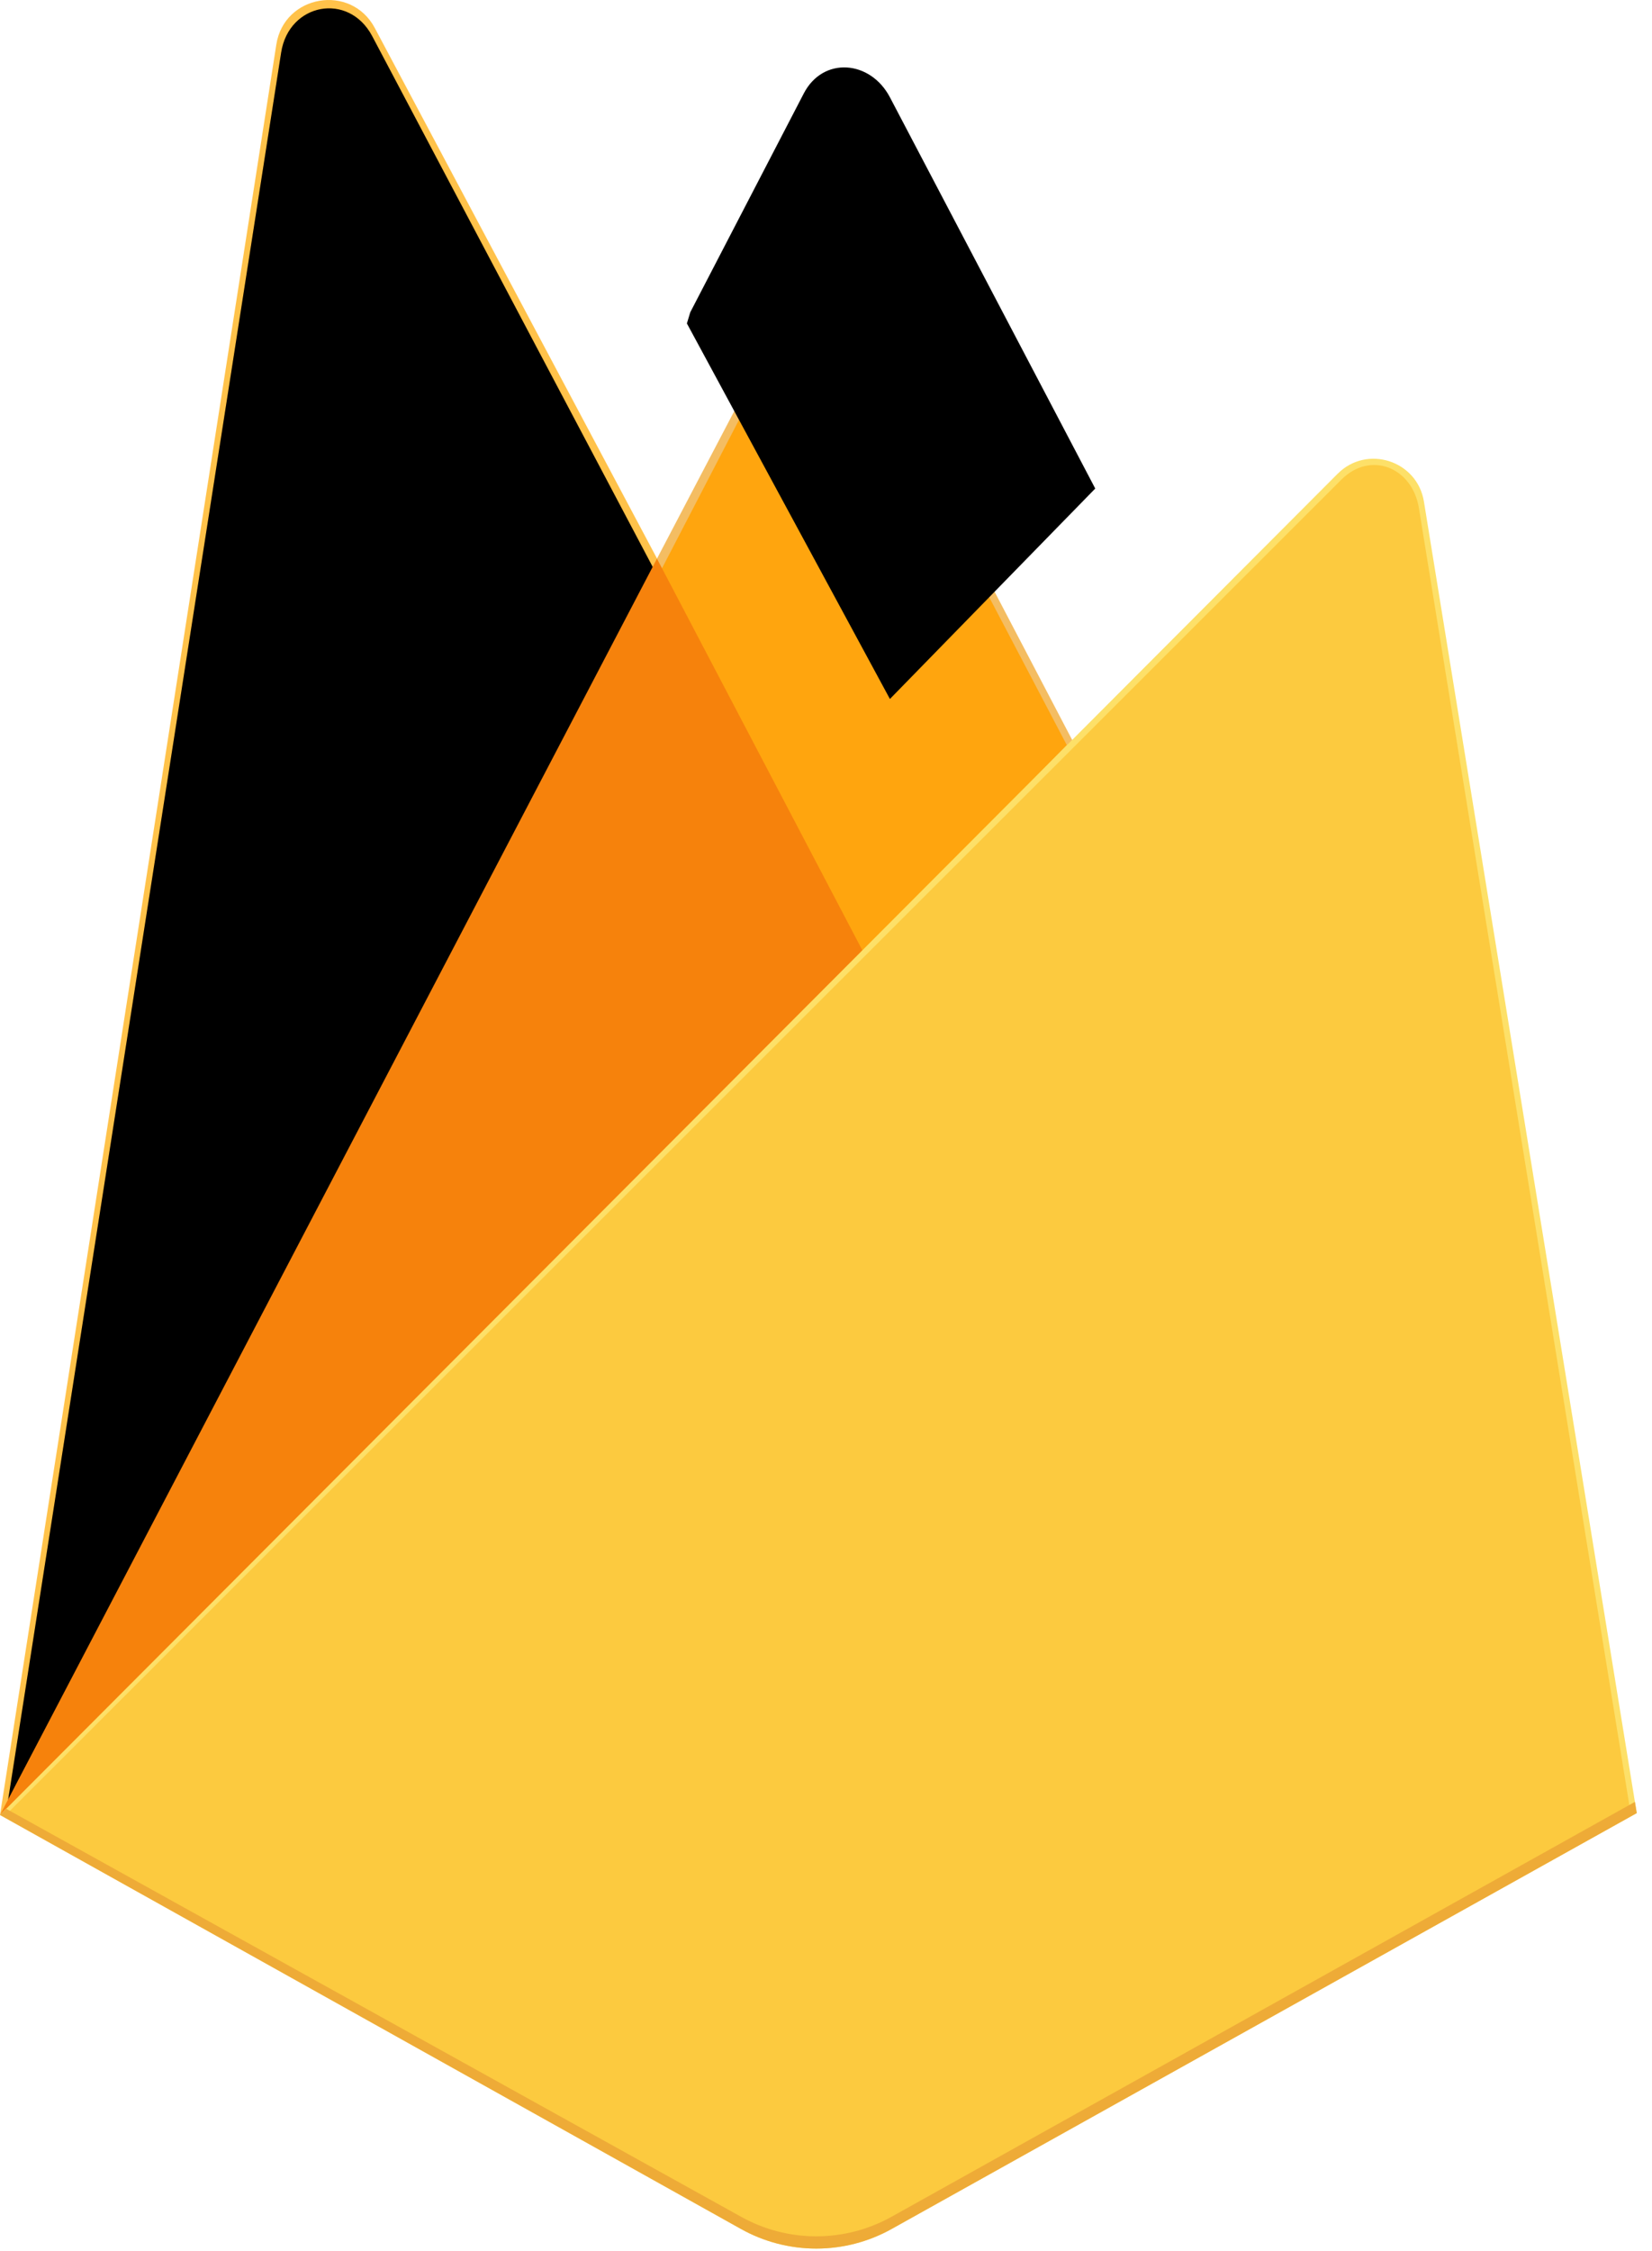
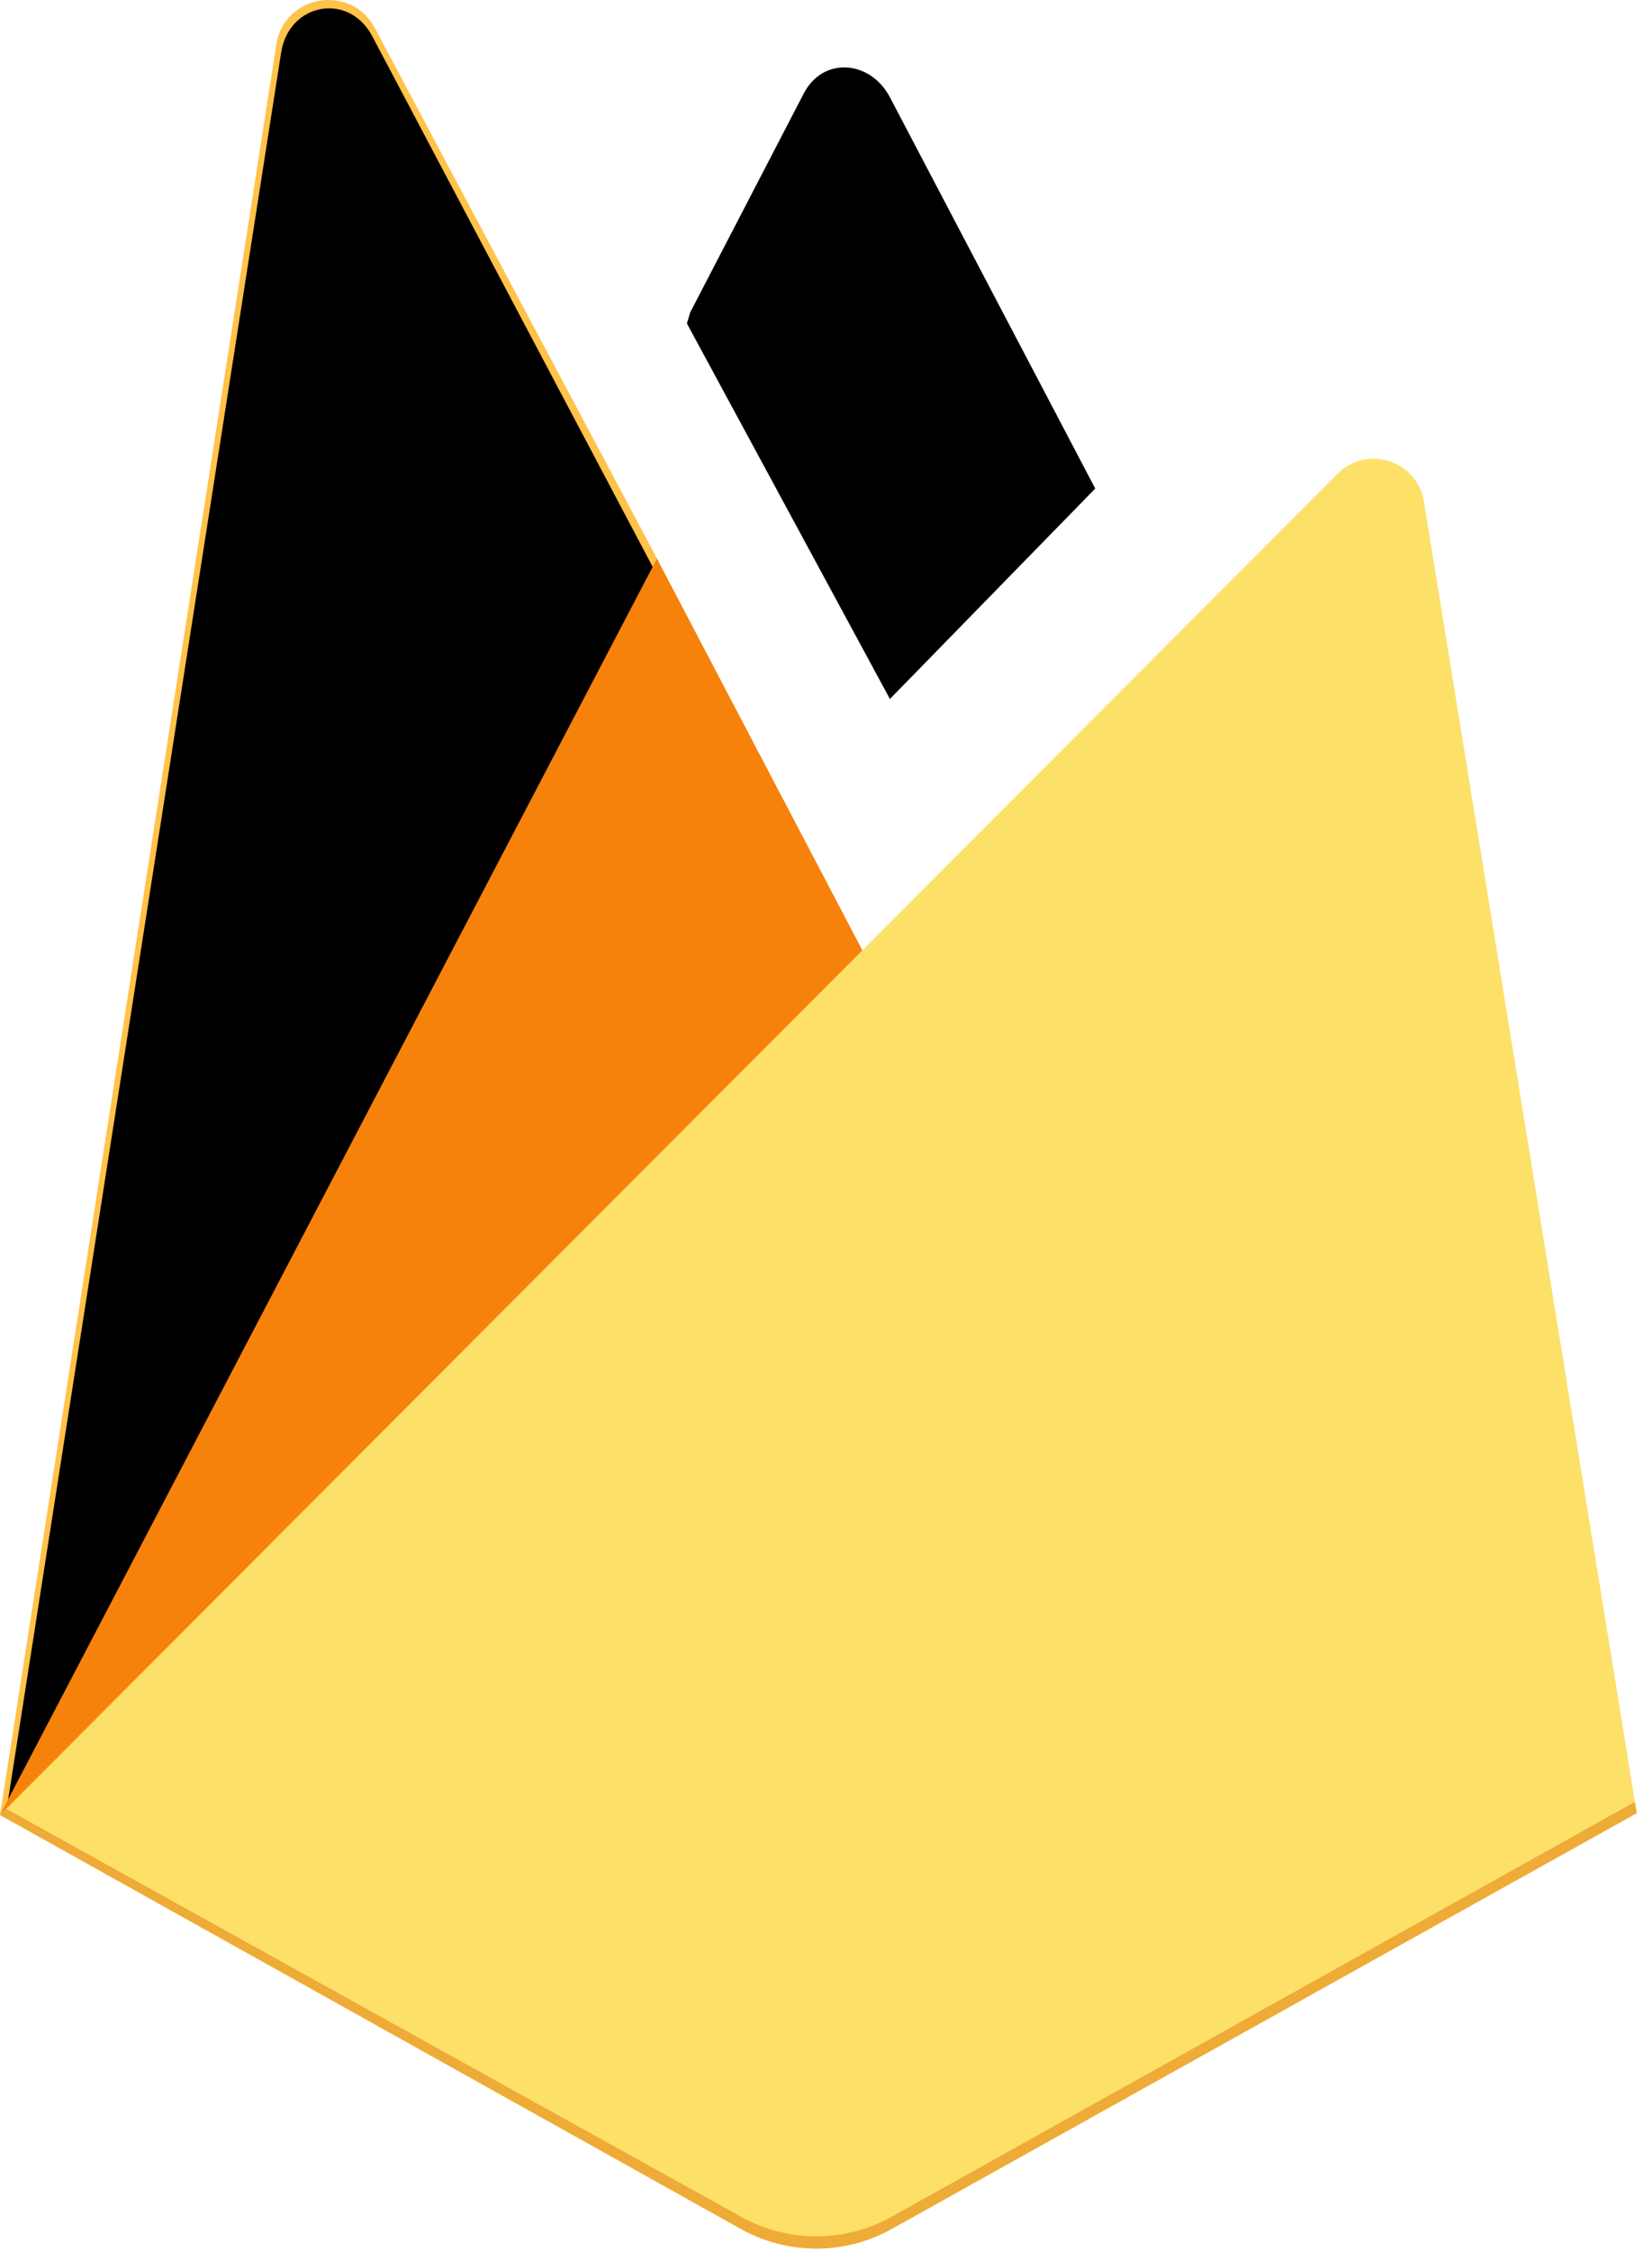
<svg xmlns="http://www.w3.org/2000/svg" width="58" height="79" viewBox="0 0 58 79" fill="none">
  <g clip-path="url(#clip0)">
    <path d="M0 63.695L0.478 63.026L23.069 20.147L23.116 19.693L13.158 0.981C12.323 -0.586 9.974 -0.19 9.701 1.565L0 63.695Z" fill="#FFC24A" />
    <path d="M0.282 63.185L0.643 62.48L22.997 20.05L13.064 1.262C12.238 -0.289 10.142 0.107 9.871 1.843L0.282 63.185Z" fill="#FFA712" />
    <g filter="url(#filter0_i)">
      <path d="M0.282 63.185L0.643 62.48L22.997 20.05L13.064 1.262C12.238 -0.289 10.142 0.107 9.871 1.843L0.282 63.185Z" fill="black" />
    </g>
-     <path d="M30.376 33.846L37.791 26.25L30.374 12.086C29.67 10.746 27.704 10.742 27.007 12.086L23.044 19.646V20.29L30.376 33.846H30.376Z" fill="#F4BD62" />
-     <path d="M30.244 33.53L37.453 26.145L30.244 12.414C29.559 11.11 27.896 10.974 27.219 12.281L23.235 19.958L23.116 20.351L30.244 33.53Z" fill="#FFA50E" />
    <g filter="url(#filter1_i)">
      <path d="M30.244 33.53L37.453 26.145L30.244 12.414C29.559 11.11 27.896 10.974 27.219 12.281L23.235 19.958L23.116 20.351L30.244 33.53Z" fill="black" />
    </g>
    <path d="M0 63.695L0.216 63.477L1.003 63.157L29.91 34.348L30.277 33.351L23.065 19.605L0 63.695Z" fill="#F6820C" />
    <path d="M31.302 78.224L57.464 63.629L49.993 17.603C49.759 16.163 47.993 15.593 46.963 16.626L0 63.695L26.012 78.223C26.82 78.674 27.731 78.911 28.657 78.912C29.583 78.912 30.494 78.675 31.302 78.224Z" fill="#FDE068" />
-     <path d="M57.23 63.506L49.816 17.83C49.584 16.401 48.115 15.809 47.092 16.834L0.29 63.605L26.017 77.989C26.819 78.437 27.723 78.672 28.641 78.673C29.56 78.673 30.464 78.438 31.267 77.99L57.23 63.506L57.23 63.506Z" fill="#FCCA3F" />
    <path d="M31.303 77.793C30.494 78.245 29.584 78.481 28.657 78.481C27.732 78.481 26.821 78.244 26.013 77.792L0.21 63.473L0.001 63.695L26.013 78.222C26.821 78.674 27.732 78.911 28.658 78.911C29.584 78.912 30.494 78.675 31.303 78.224L57.465 63.629L57.401 63.234L31.303 77.794L31.303 77.793Z" fill="#EEAB37" />
  </g>
  <defs>
    <filter id="filter0_i" x="0.282" y="0.293" width="22.715" height="62.892" filterUnits="userSpaceOnUse" color-interpolation-filters="sRGB">
      <feFlood flood-opacity="0" result="BackgroundImageFix" />
      <feBlend mode="normal" in="SourceGraphic" in2="BackgroundImageFix" result="shape" />
      <feColorMatrix in="SourceAlpha" type="matrix" values="0 0 0 0 0 0 0 0 0 0 0 0 0 0 0 0 0 0 127 0" result="hardAlpha" />
      <feOffset />
      <feGaussianBlur stdDeviation="17.5" />
      <feComposite in2="hardAlpha" operator="arithmetic" k2="-1" k3="1" />
      <feColorMatrix type="matrix" values="0 0 0 0 0 0 0 0 0 0 0 0 0 0 0 0 0 0 0.06 0" />
      <feBlend mode="normal" in2="shape" result="effect1_innerShadow" />
    </filter>
    <filter id="filter1_i" x="23.116" y="4.366" width="15.336" height="29.164" filterUnits="userSpaceOnUse" color-interpolation-filters="sRGB">
      <feFlood flood-opacity="0" result="BackgroundImageFix" />
      <feBlend mode="normal" in="SourceGraphic" in2="BackgroundImageFix" result="shape" />
      <feColorMatrix in="SourceAlpha" type="matrix" values="0 0 0 0 0 0 0 0 0 0 0 0 0 0 0 0 0 0 127 0" result="hardAlpha" />
      <feOffset dx="1" dy="-9" />
      <feGaussianBlur stdDeviation="3.5" />
      <feComposite in2="hardAlpha" operator="arithmetic" k2="-1" k3="1" />
      <feColorMatrix type="matrix" values="0 0 0 0 0 0 0 0 0 0 0 0 0 0 0 0 0 0 0.09 0" />
      <feBlend mode="normal" in2="shape" result="effect1_innerShadow" />
    </filter>
    <clipPath id="clip0">
      <rect width="57.6" height="79" fill="white" />
    </clipPath>
  </defs>
</svg>